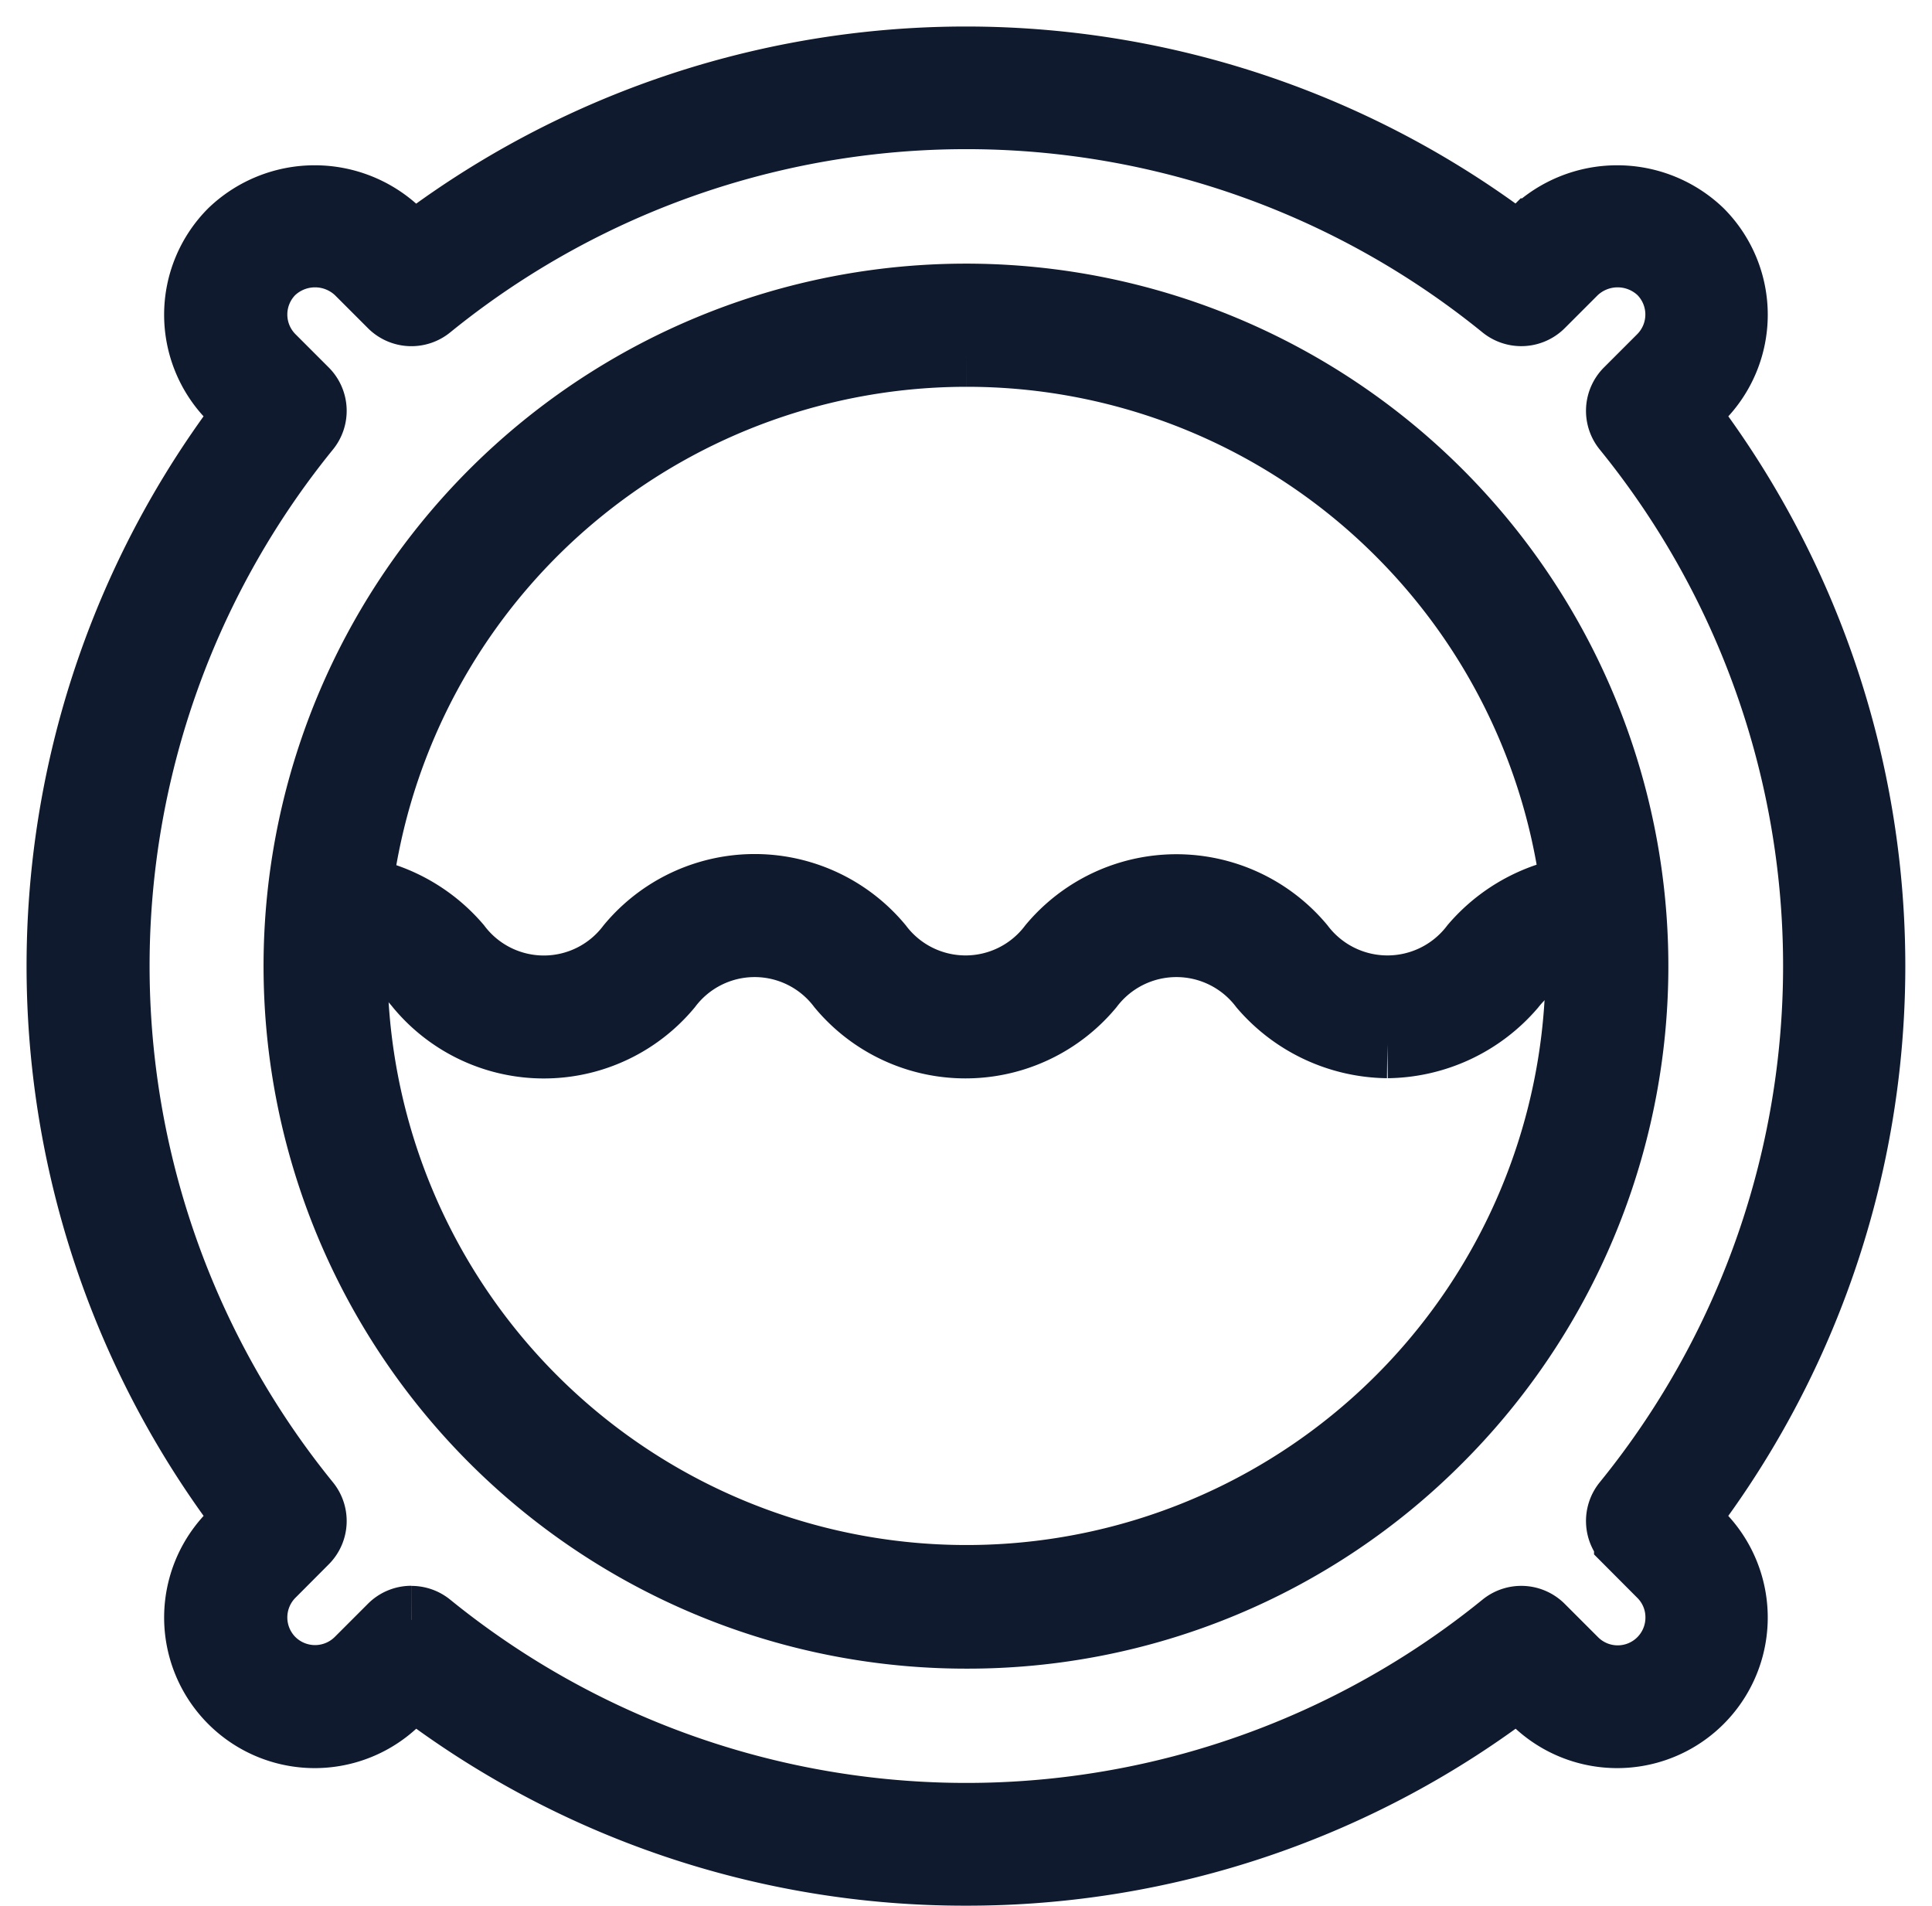
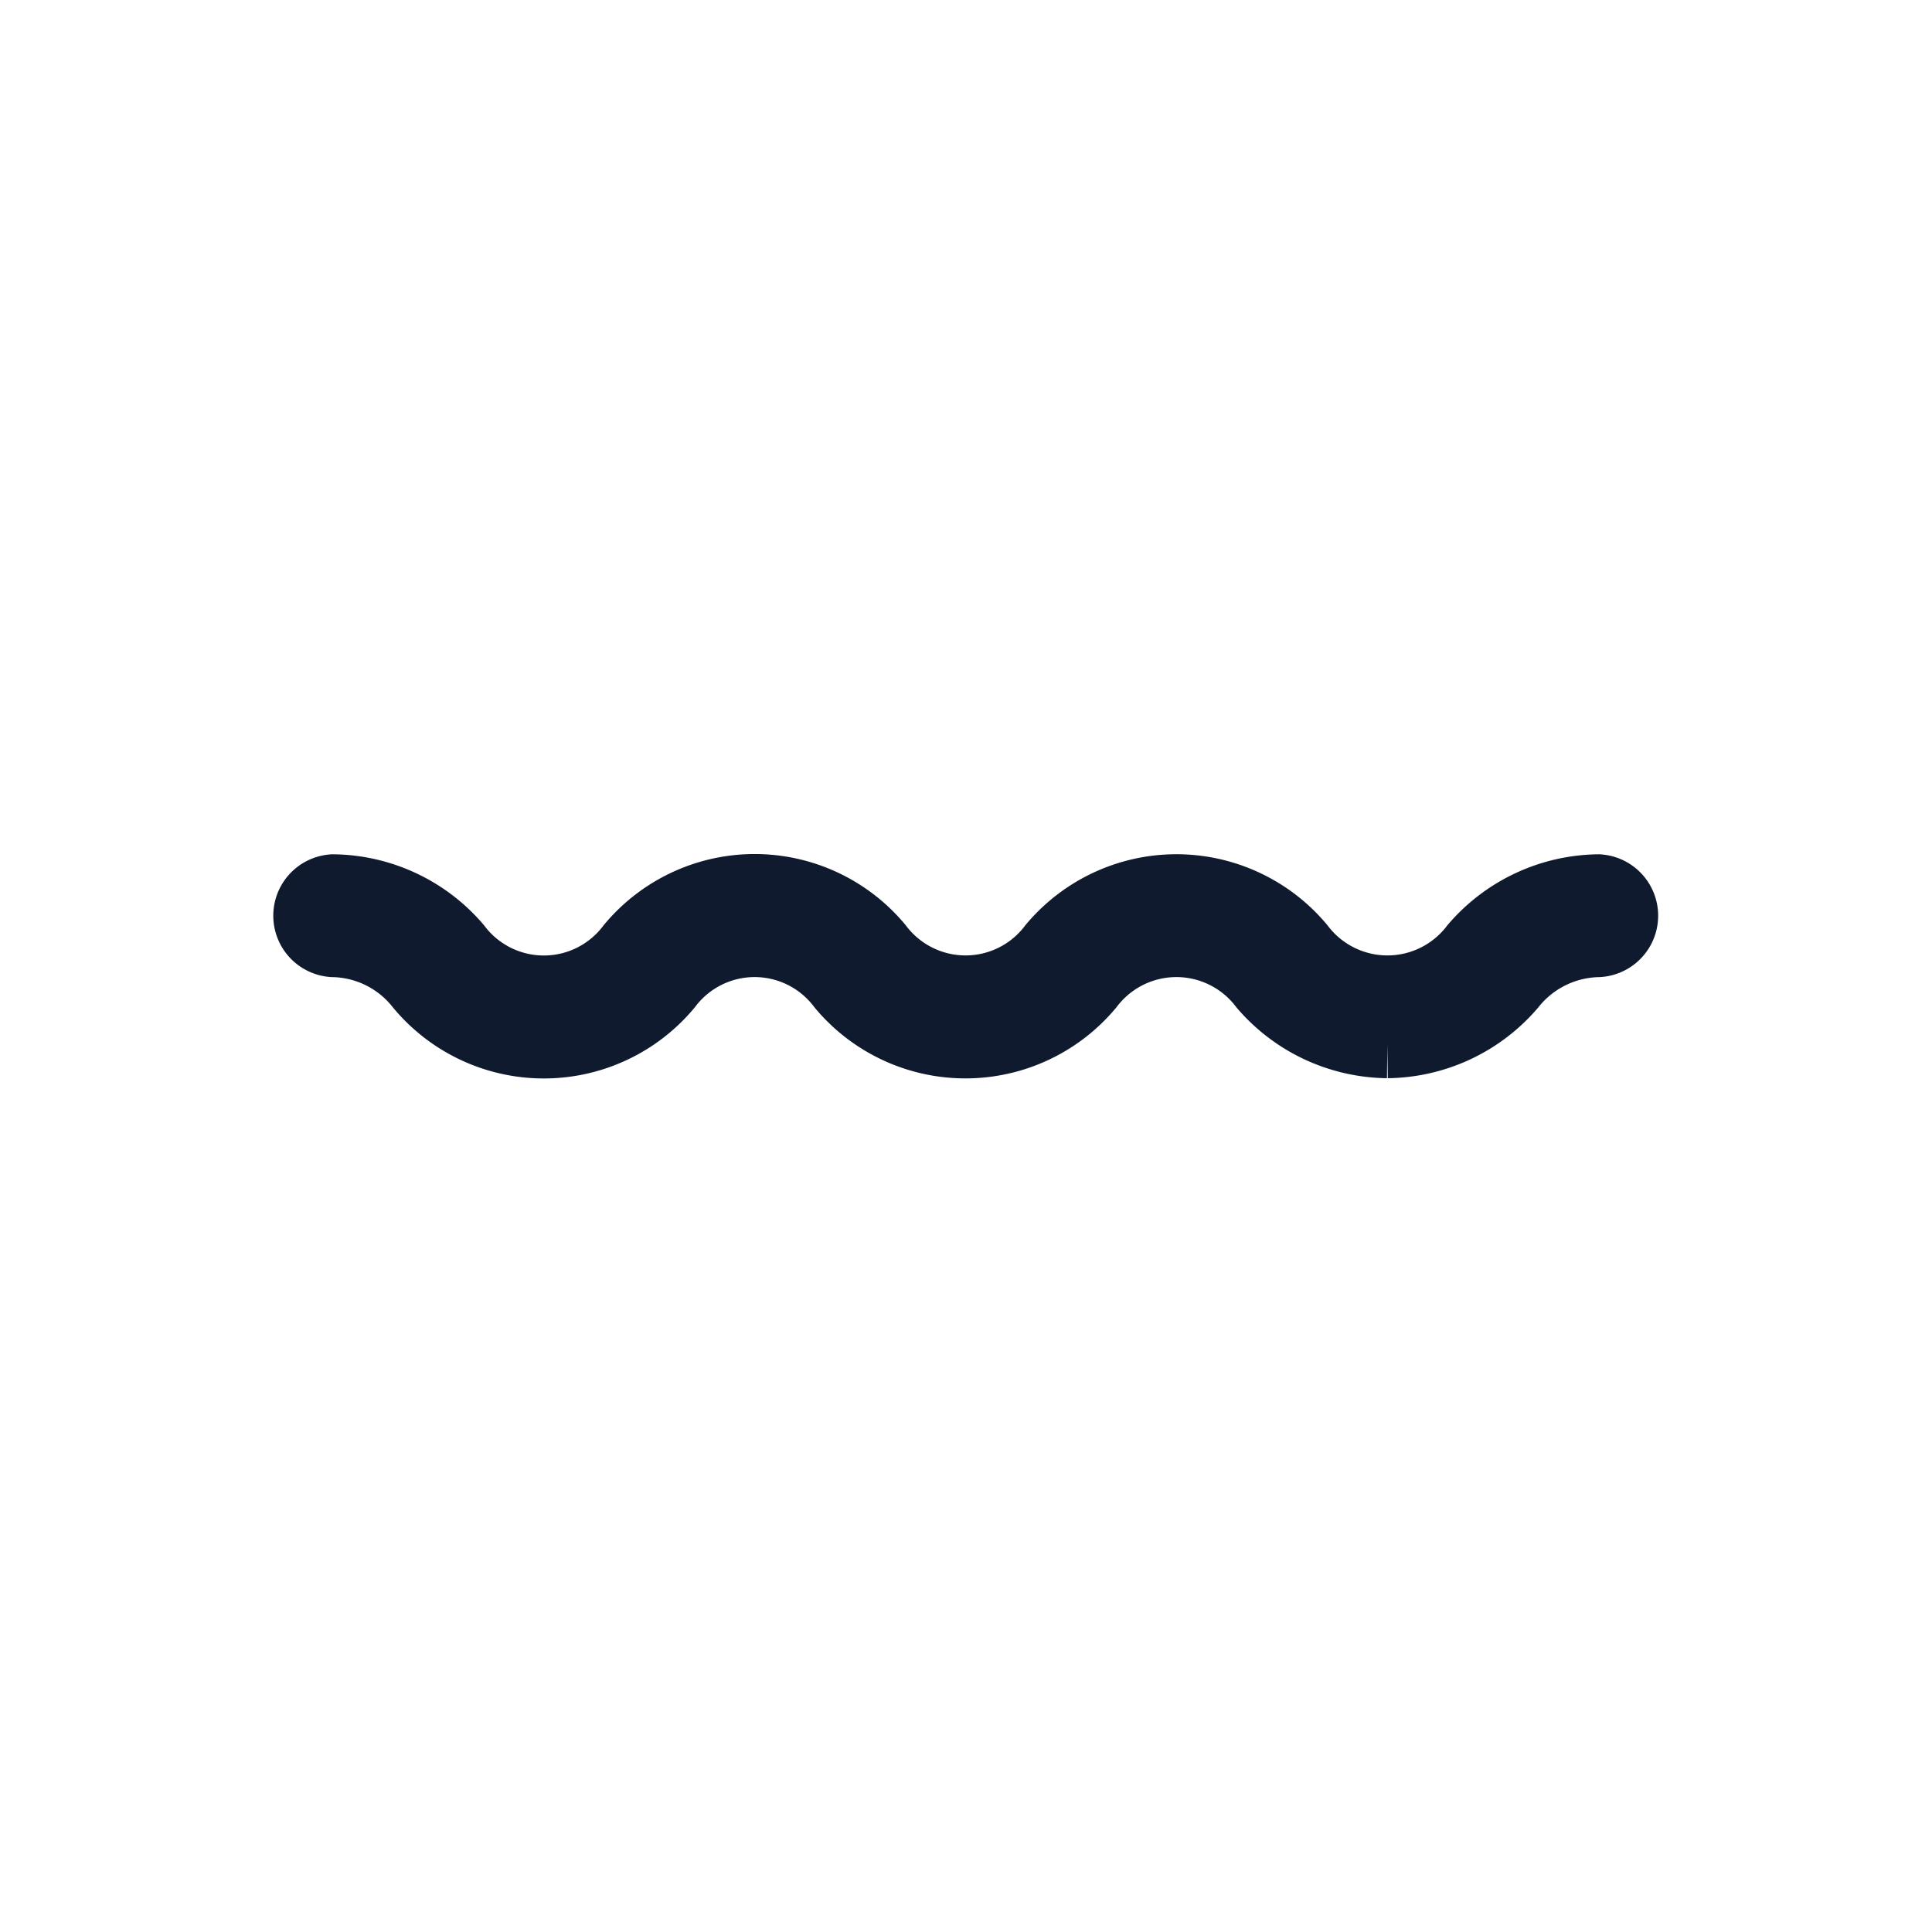
<svg xmlns="http://www.w3.org/2000/svg" width="17.07" height="16.835" viewBox="0 0 17.07 16.835">
  <g id="Group_103" data-name="Group 103" transform="translate(-492.765 -1080.465)">
-     <path id="Path_177" data-name="Path 177" d="M8,16a7.988,7.988,0,0,1-4.885-1.658l-.141.141a1.03,1.03,0,0,1-1.457-1.457l.141-.142a8.023,8.023,0,0,1,0-9.769l-.141-.141a1.03,1.03,0,0,1,0-1.457,1.055,1.055,0,0,1,1.457,0l.141.141a8.021,8.021,0,0,1,9.769,0l.141-.141a1.055,1.055,0,0,1,1.457,0,1.03,1.03,0,0,1,0,1.457l-.141.141a8.023,8.023,0,0,1,0,9.769l.141.142a1.03,1.03,0,0,1-1.457,1.457l-.141-.141A7.986,7.986,0,0,1,8,16M3.1,13.775a.243.243,0,0,1,.153.054,7.532,7.532,0,0,0,9.5,0,.243.243,0,0,1,.325.017l.294.294a.545.545,0,0,0,.931-.386.541.541,0,0,0-.16-.386l-.294-.295a.242.242,0,0,1-.016-.325,7.533,7.533,0,0,0,0-9.5.242.242,0,0,1,.016-.325l.294-.294a.546.546,0,0,0,0-.771.558.558,0,0,0-.771,0l-.294.294a.244.244,0,0,1-.325.017,7.533,7.533,0,0,0-9.5,0,.243.243,0,0,1-.325-.017l-.294-.294a.558.558,0,0,0-.771,0,.546.546,0,0,0,0,.771l.294.294a.242.242,0,0,1,.016.325,7.533,7.533,0,0,0,0,9.5.242.242,0,0,1-.016.325l-.294.295a.546.546,0,0,0,0,.771.547.547,0,0,0,.771,0l.294-.294a.241.241,0,0,1,.171-.071" transform="translate(493.3 1081)" fill="#0f1a2e" stroke="#0f1a2e" stroke-width="0.6" />
-     <path id="Path_178" data-name="Path 178" d="M121.04,127.141a5.906,5.906,0,1,1,4.176-1.73,5.866,5.866,0,0,1-4.176,1.73m0-11.324a5.416,5.416,0,1,0,3.833,1.585,5.405,5.405,0,0,0-3.833-1.585" transform="translate(380.26 967.765)" fill="#0f1a2e" stroke="#0f1a2e" stroke-width="0.6" />
    <path id="Path_179" data-name="Path 179" d="M128.814,403.3a1.471,1.471,0,0,1-1.1-.514.959.959,0,0,0-1.528,0,1.431,1.431,0,0,1-2.2,0,.956.956,0,0,0-1.525,0,1.43,1.43,0,0,1-2.2,0,.994.994,0,0,0-.763-.379.243.243,0,0,1,0-.485,1.467,1.467,0,0,1,1.1.514.956.956,0,0,0,1.526,0,1.43,1.43,0,0,1,2.2,0,.957.957,0,0,0,1.526,0,1.433,1.433,0,0,1,2.2,0,.96.96,0,0,0,1.529,0,1.471,1.471,0,0,1,1.1-.514.243.243,0,0,1,0,.485,1,1,0,0,0-.765.379,1.471,1.471,0,0,1-1.1.514" transform="translate(376.209 686.39)" fill="#0f1a2e" stroke="#0f1a2e" stroke-width="0.6" />
  </g>
</svg>